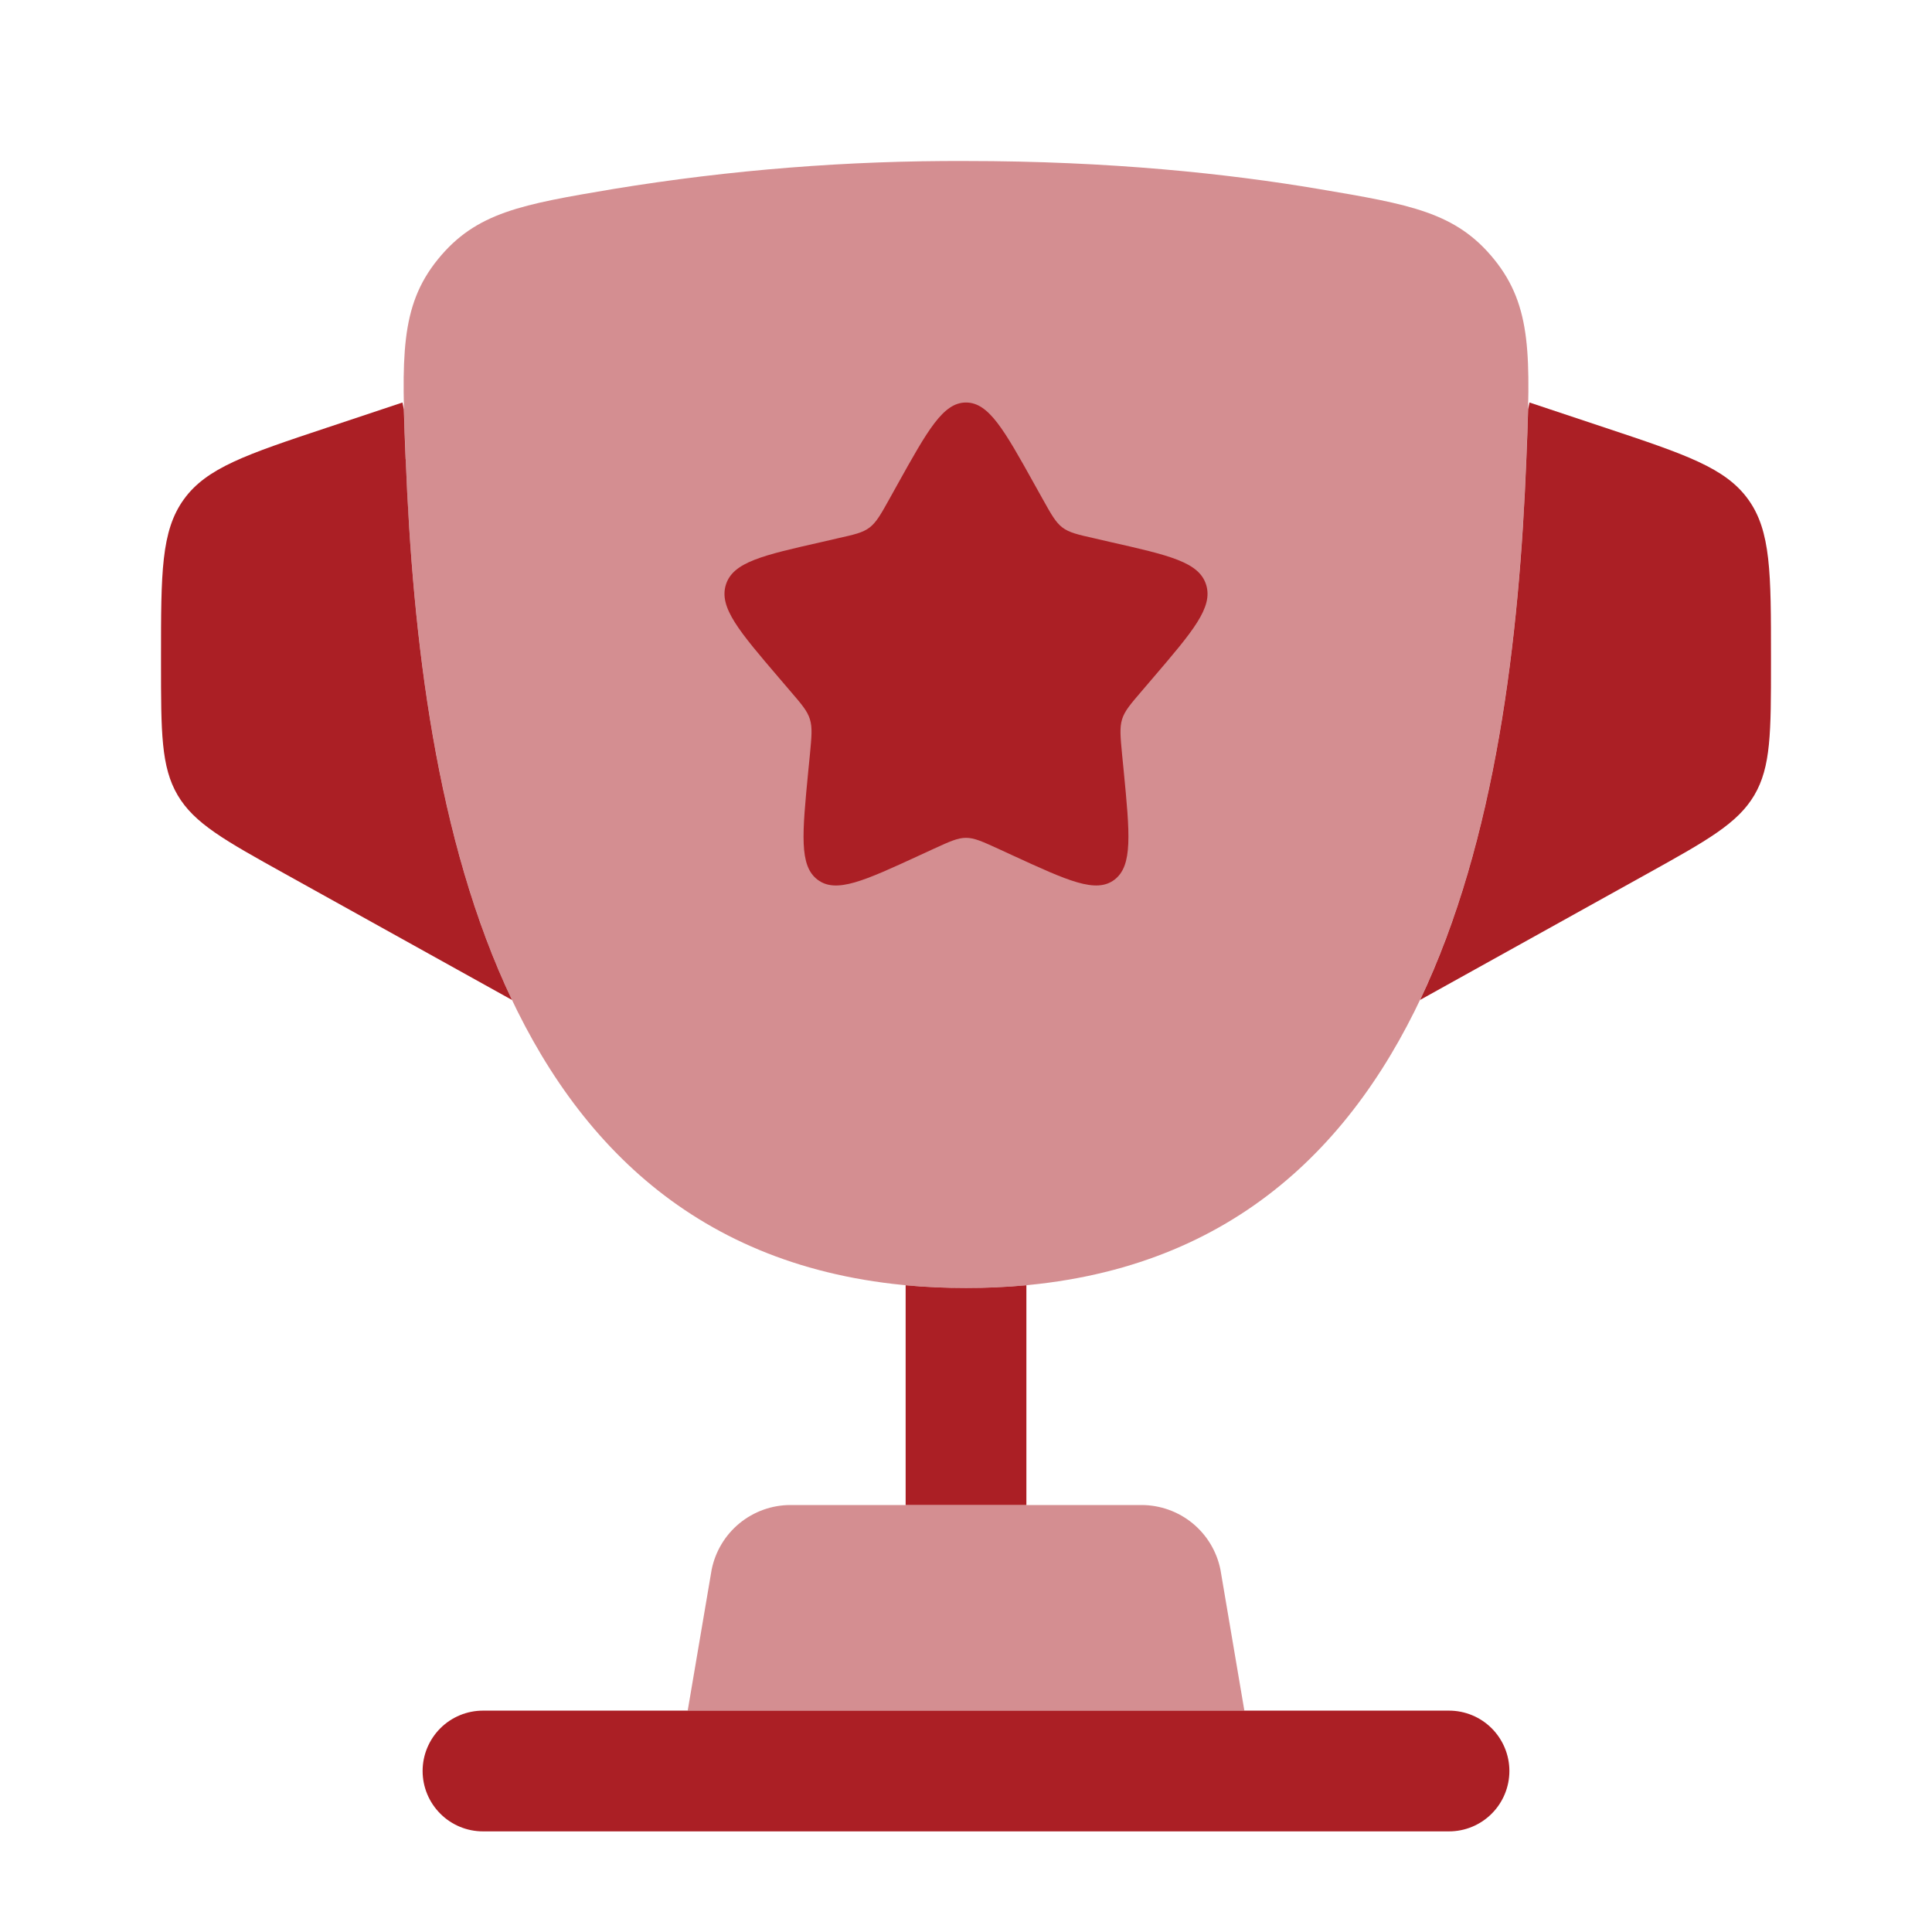
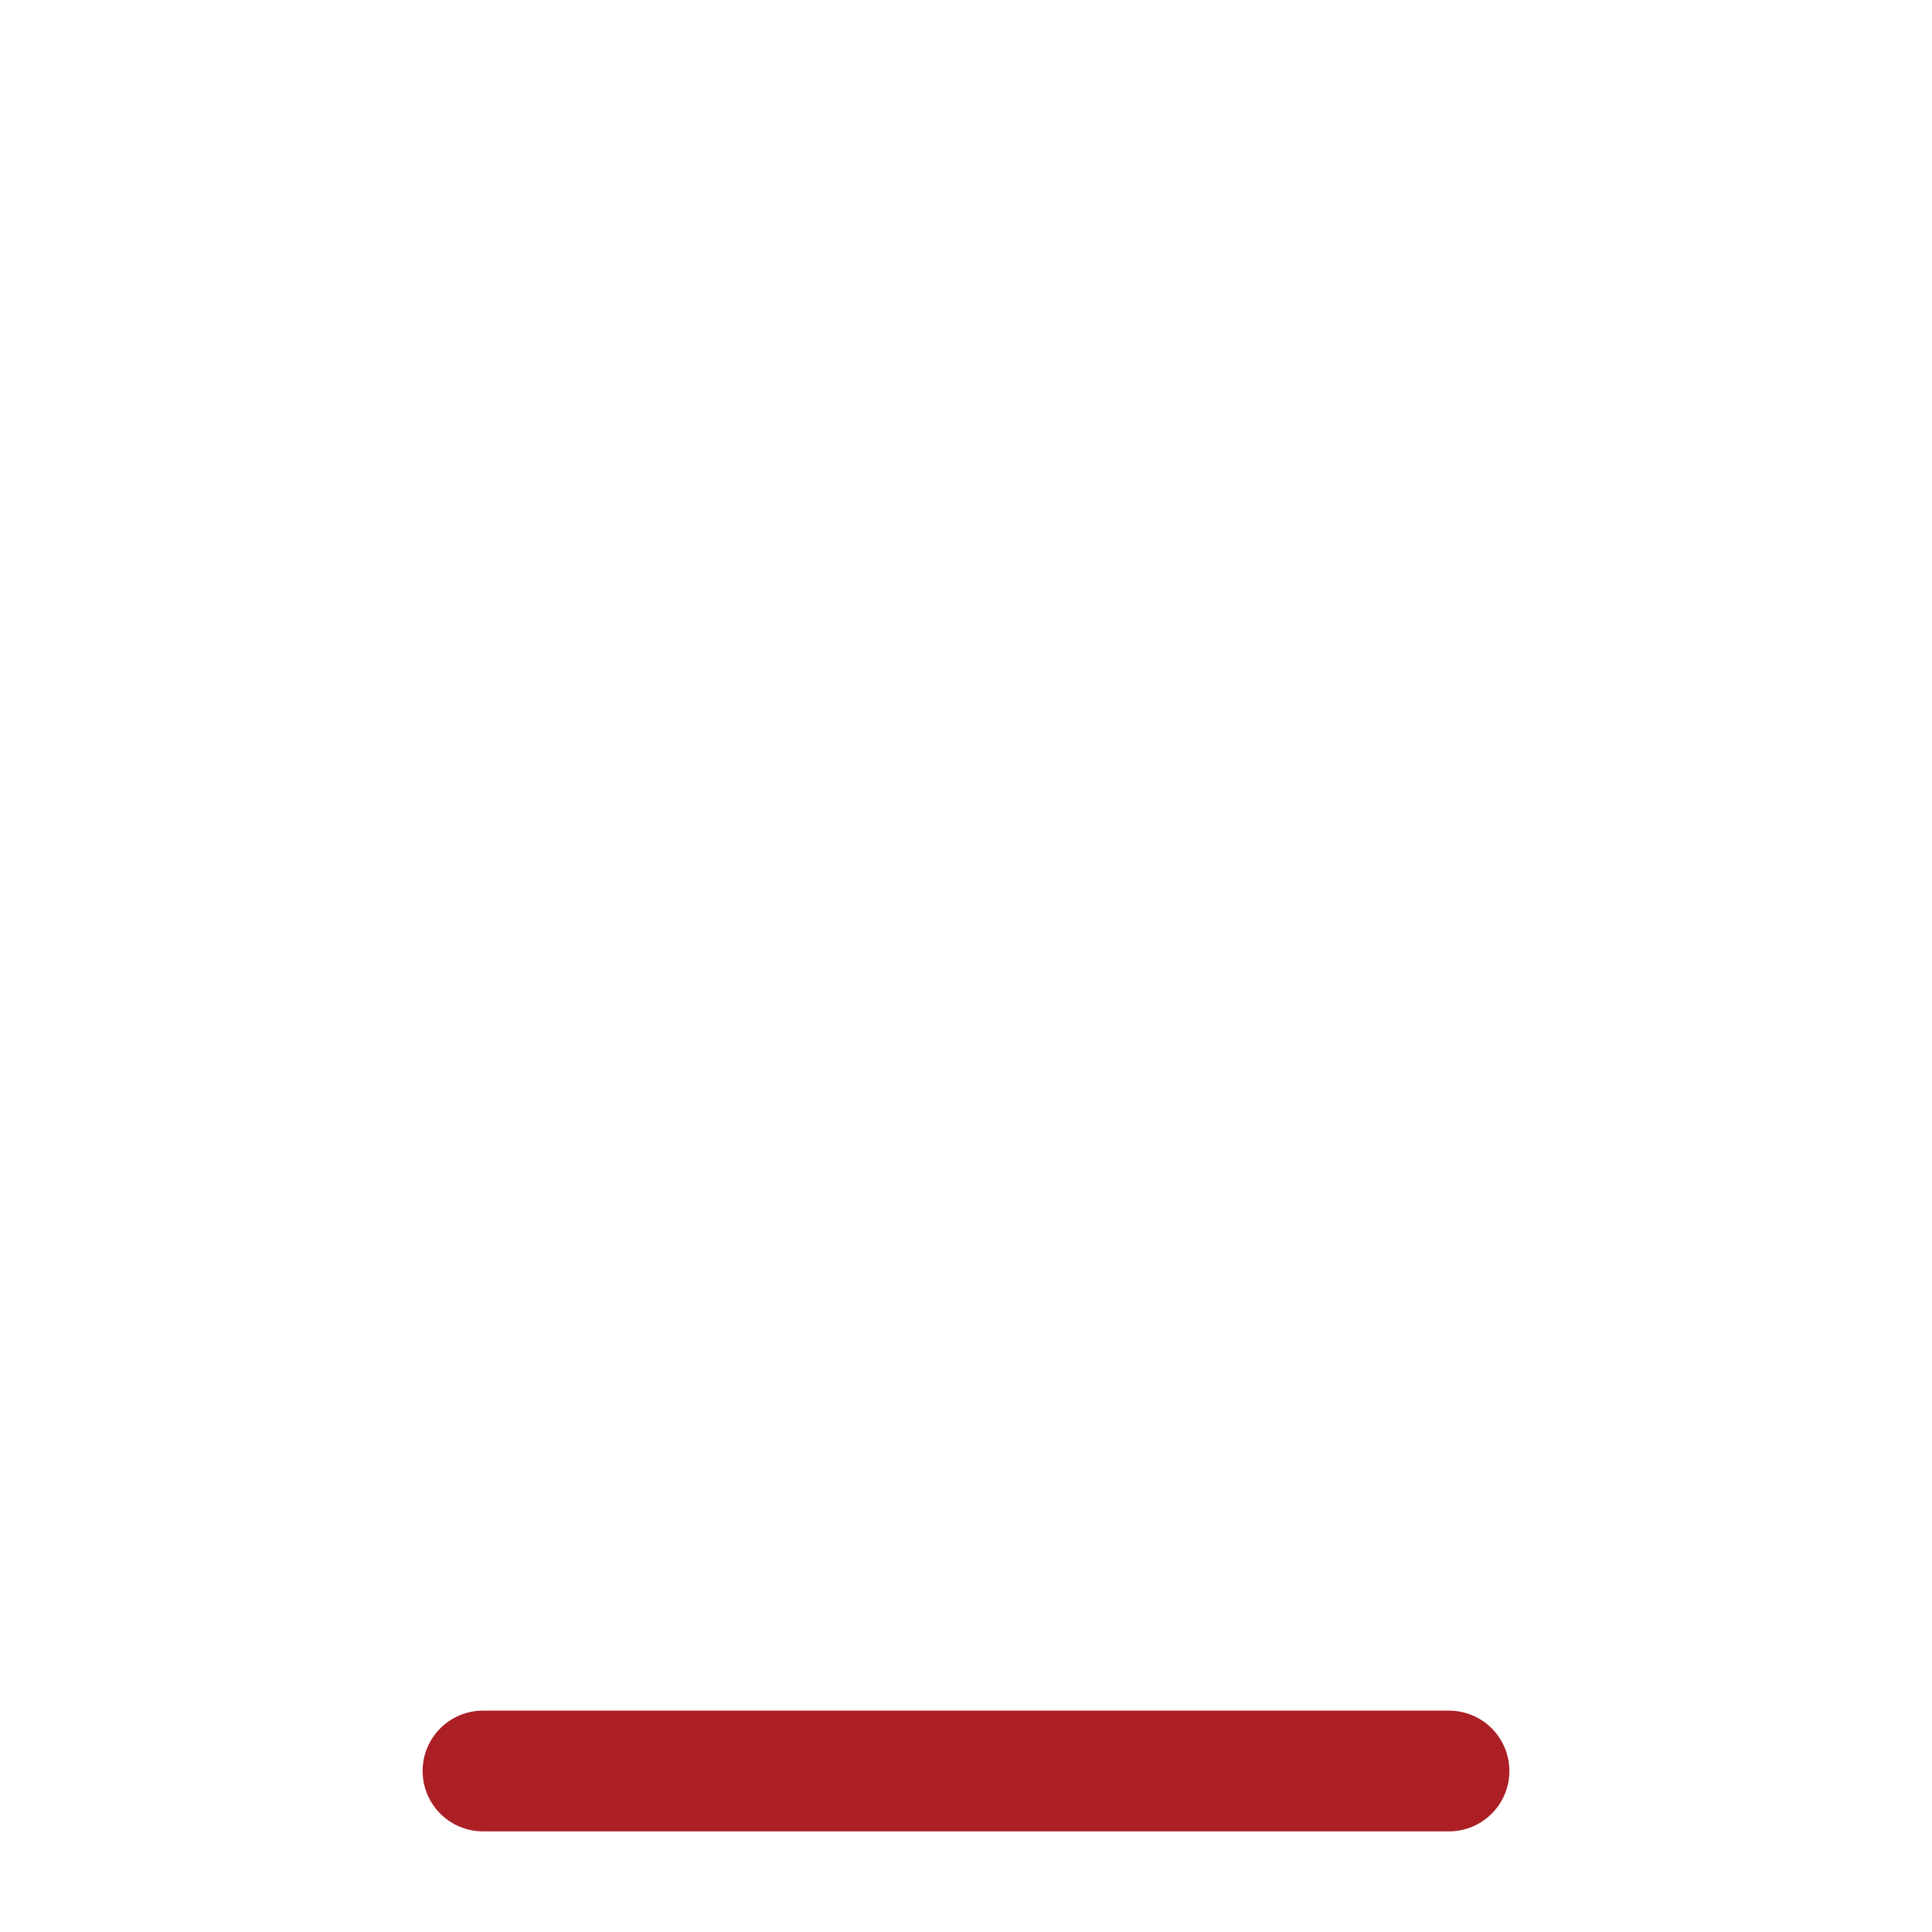
<svg xmlns="http://www.w3.org/2000/svg" width="62" height="62" viewBox="0 0 62 62" fill="none">
-   <path opacity="0.5" d="M31 41.333C16.12 41.333 13.485 26.505 13.02 14.741C12.891 11.47 12.824 9.832 14.053 8.321C15.283 6.807 16.753 6.559 19.695 6.063C23.432 5.451 27.213 5.151 31 5.167C35.606 5.167 39.404 5.572 42.307 6.063C45.247 6.559 46.719 6.807 47.947 8.321C49.176 9.835 49.112 11.47 48.98 14.741C48.515 26.502 45.88 41.333 31 41.333Z" fill="#AB1F25" />
-   <path d="M45.57 32.09L52.847 28.047C54.79 26.967 55.761 26.427 56.298 25.518C56.833 24.609 56.833 23.498 56.833 21.274V21.085C56.833 18.391 56.833 17.042 56.102 16.027C55.371 15.012 54.092 14.585 51.535 13.733L49.083 12.917L49.039 13.136C49.026 13.624 49.007 14.158 48.982 14.741C48.755 20.488 48.008 26.967 45.572 32.09M13.02 14.741C13.245 20.488 13.991 26.967 16.43 32.09L9.153 28.047C7.21 26.967 6.236 26.427 5.701 25.518C5.167 24.609 5.167 23.498 5.167 21.274V21.085C5.167 18.391 5.167 17.042 5.898 16.027C6.629 15.012 7.907 14.585 10.465 13.733L12.916 12.917L12.96 13.141C12.974 13.625 12.993 14.159 13.017 14.743" fill="#AB1F25" />
  <path fill-rule="evenodd" clip-rule="evenodd" d="M13.562 56.833C13.562 56.319 13.767 55.827 14.13 55.463C14.493 55.1 14.986 54.896 15.5 54.896H46.5C47.014 54.896 47.507 55.1 47.87 55.463C48.233 55.827 48.438 56.319 48.438 56.833C48.438 57.347 48.233 57.84 47.87 58.203C47.507 58.567 47.014 58.771 46.5 58.771H15.5C14.986 58.771 14.493 58.567 14.13 58.203C13.767 57.84 13.562 57.347 13.562 56.833Z" fill="#AB1F25" />
-   <path opacity="0.5" d="M39.933 54.896H22.069L22.837 50.375C22.954 49.79 23.27 49.263 23.731 48.884C24.193 48.505 24.771 48.298 25.368 48.298H36.632C37.229 48.298 37.808 48.505 38.27 48.883C38.732 49.262 39.049 49.789 39.166 50.375L39.933 54.896Z" fill="#AB1F25" />
-   <path d="M31 41.333C30.329 41.333 29.683 41.304 29.063 41.245V48.298H32.938V41.245C32.294 41.305 31.647 41.334 31 41.333ZM28.794 15.559C29.776 13.795 30.267 12.917 31 12.917C31.734 12.917 32.225 13.795 33.206 15.559L33.46 16.014C33.739 16.515 33.878 16.763 34.095 16.929C34.315 17.094 34.586 17.156 35.128 17.277L35.619 17.391C37.526 17.822 38.479 18.037 38.706 18.765C38.934 19.494 38.283 20.256 36.983 21.775L36.647 22.168C36.278 22.599 36.092 22.813 36.009 23.082C35.927 23.351 35.955 23.637 36.009 24.214L36.061 24.738C36.257 26.766 36.355 27.781 35.764 28.231C35.17 28.68 34.276 28.269 32.491 27.448L32.031 27.236C31.522 27.004 31.269 26.887 31 26.887C30.732 26.887 30.478 27.004 29.97 27.236L29.51 27.448C27.725 28.272 26.831 28.68 26.237 28.231C25.642 27.781 25.743 26.766 25.939 24.738L25.991 24.214C26.045 23.637 26.074 23.351 25.991 23.082C25.909 22.813 25.723 22.599 25.353 22.168L25.017 21.775C23.718 20.256 23.067 19.496 23.294 18.765C23.521 18.037 24.475 17.822 26.381 17.391L26.872 17.277C27.415 17.156 27.686 17.096 27.905 16.929C28.122 16.763 28.262 16.515 28.541 16.014L28.794 15.559Z" fill="#AB1F25" />
</svg>